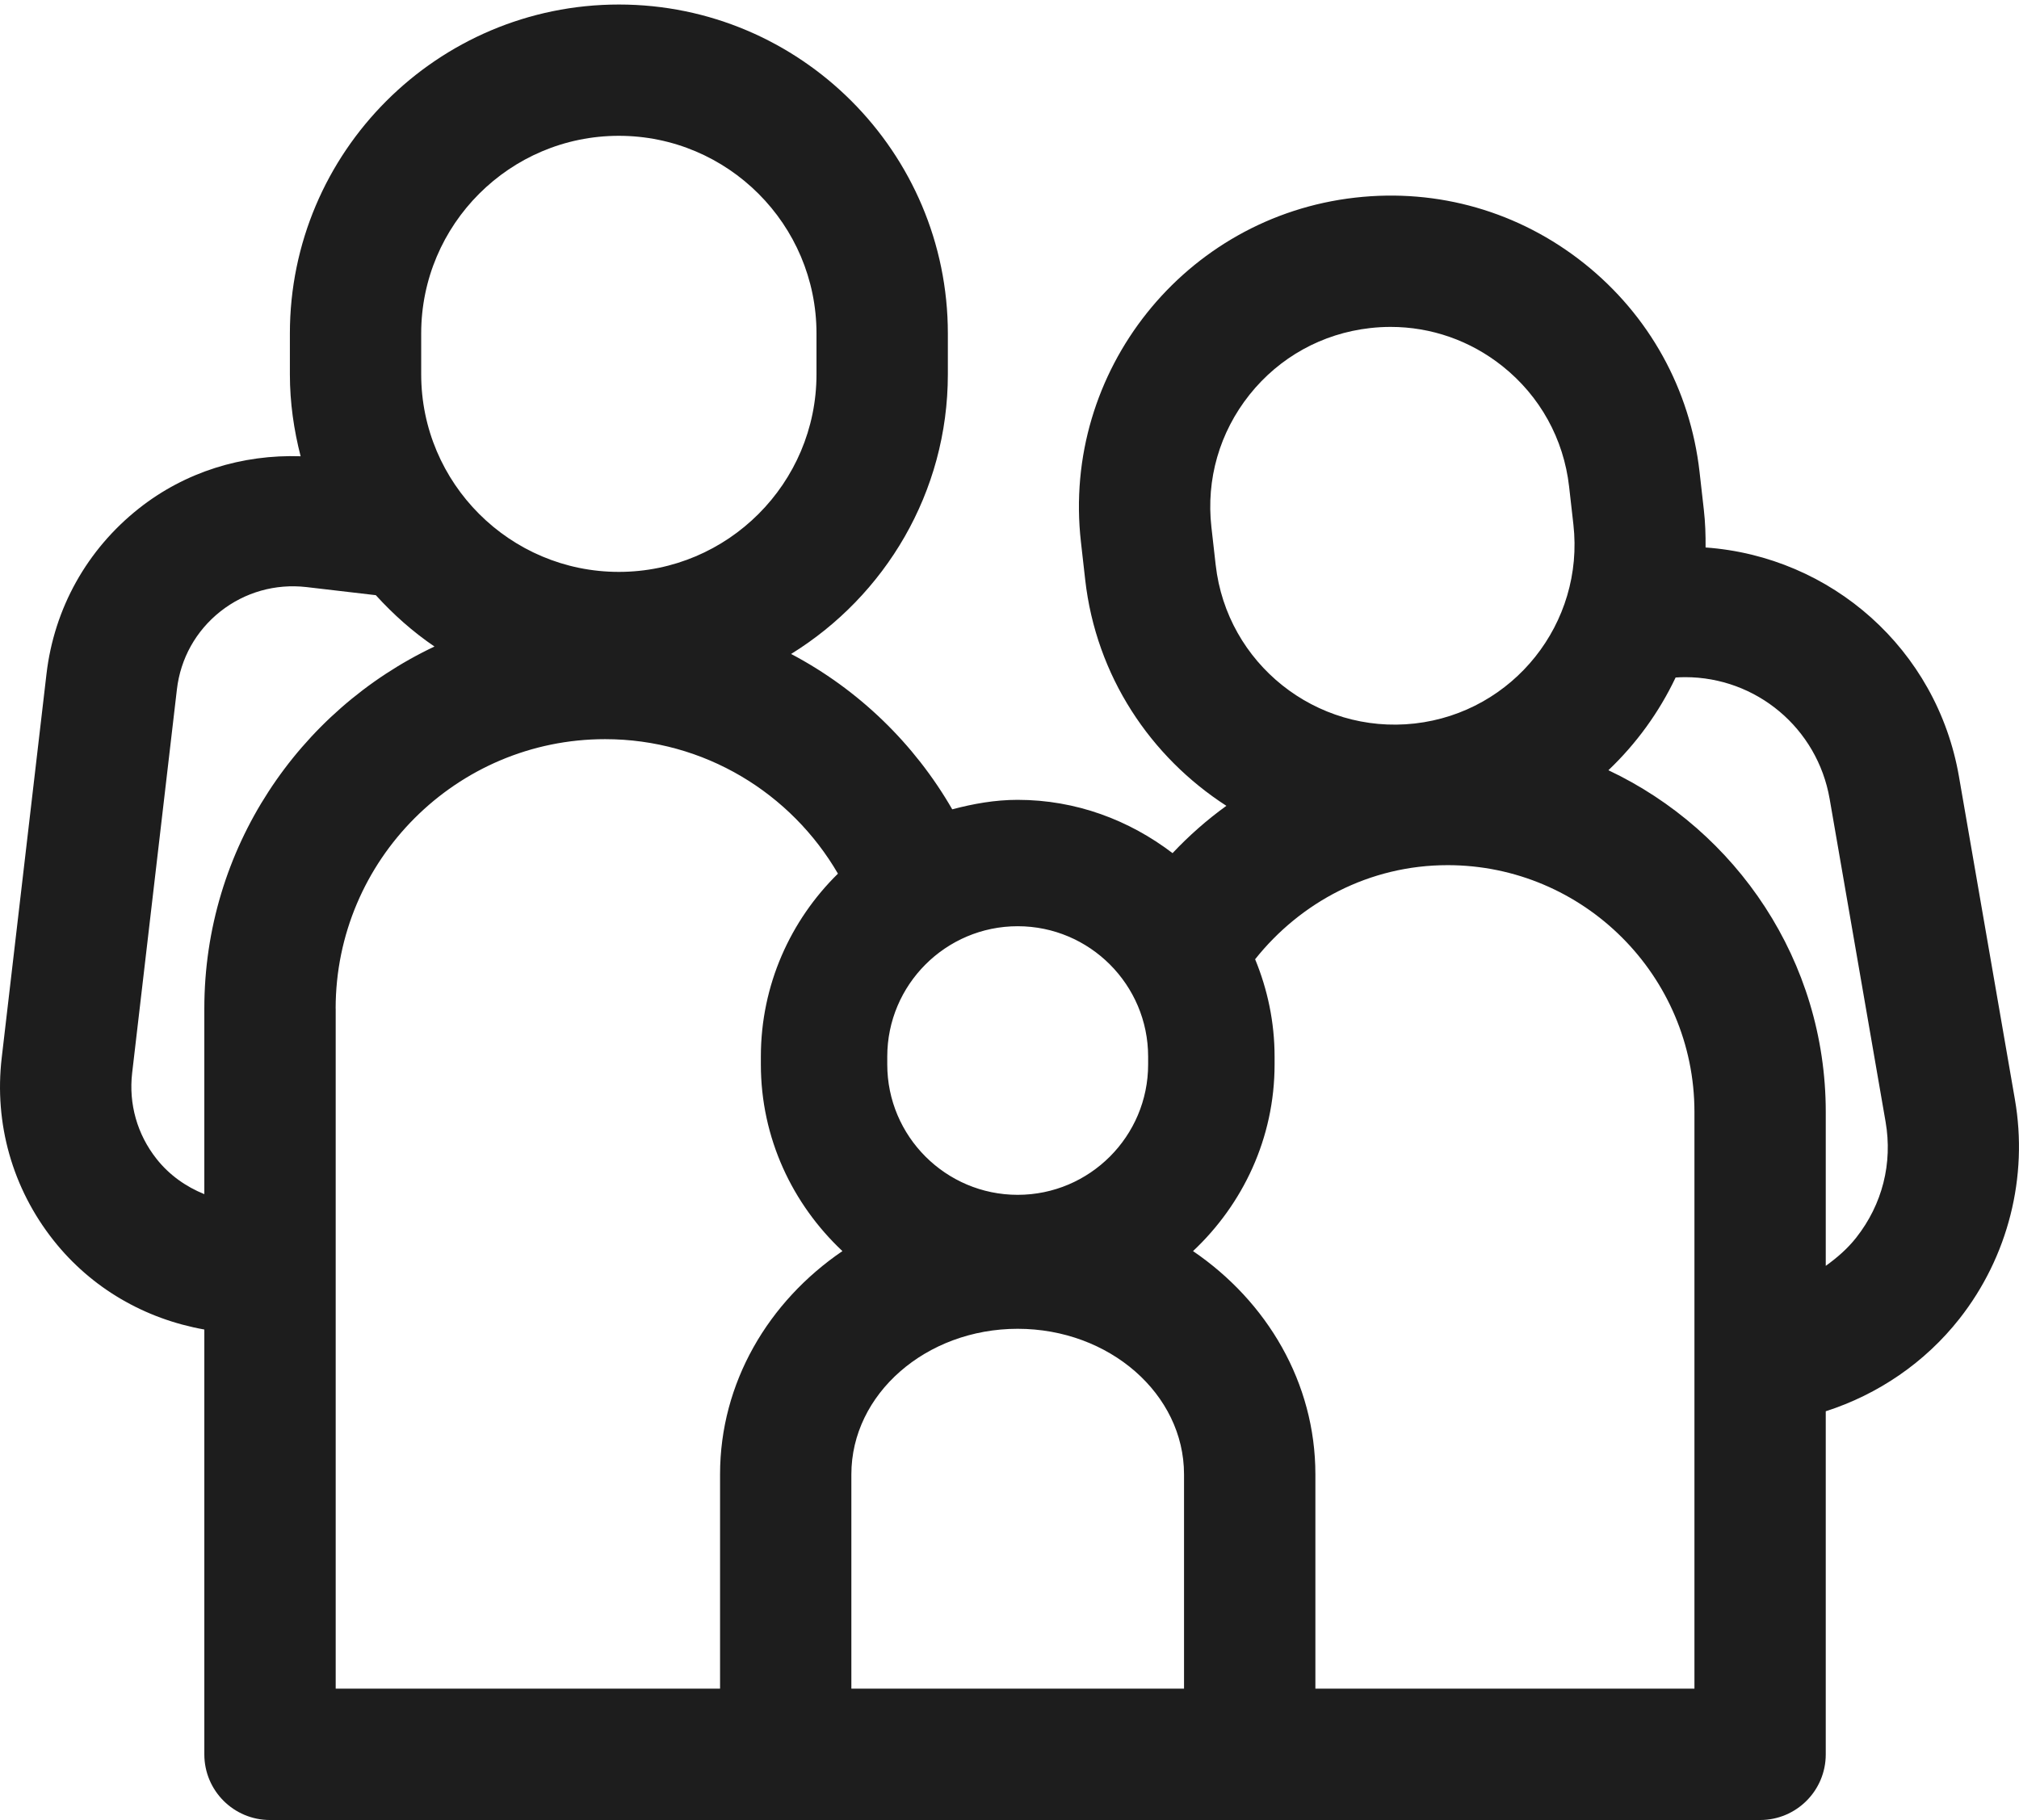
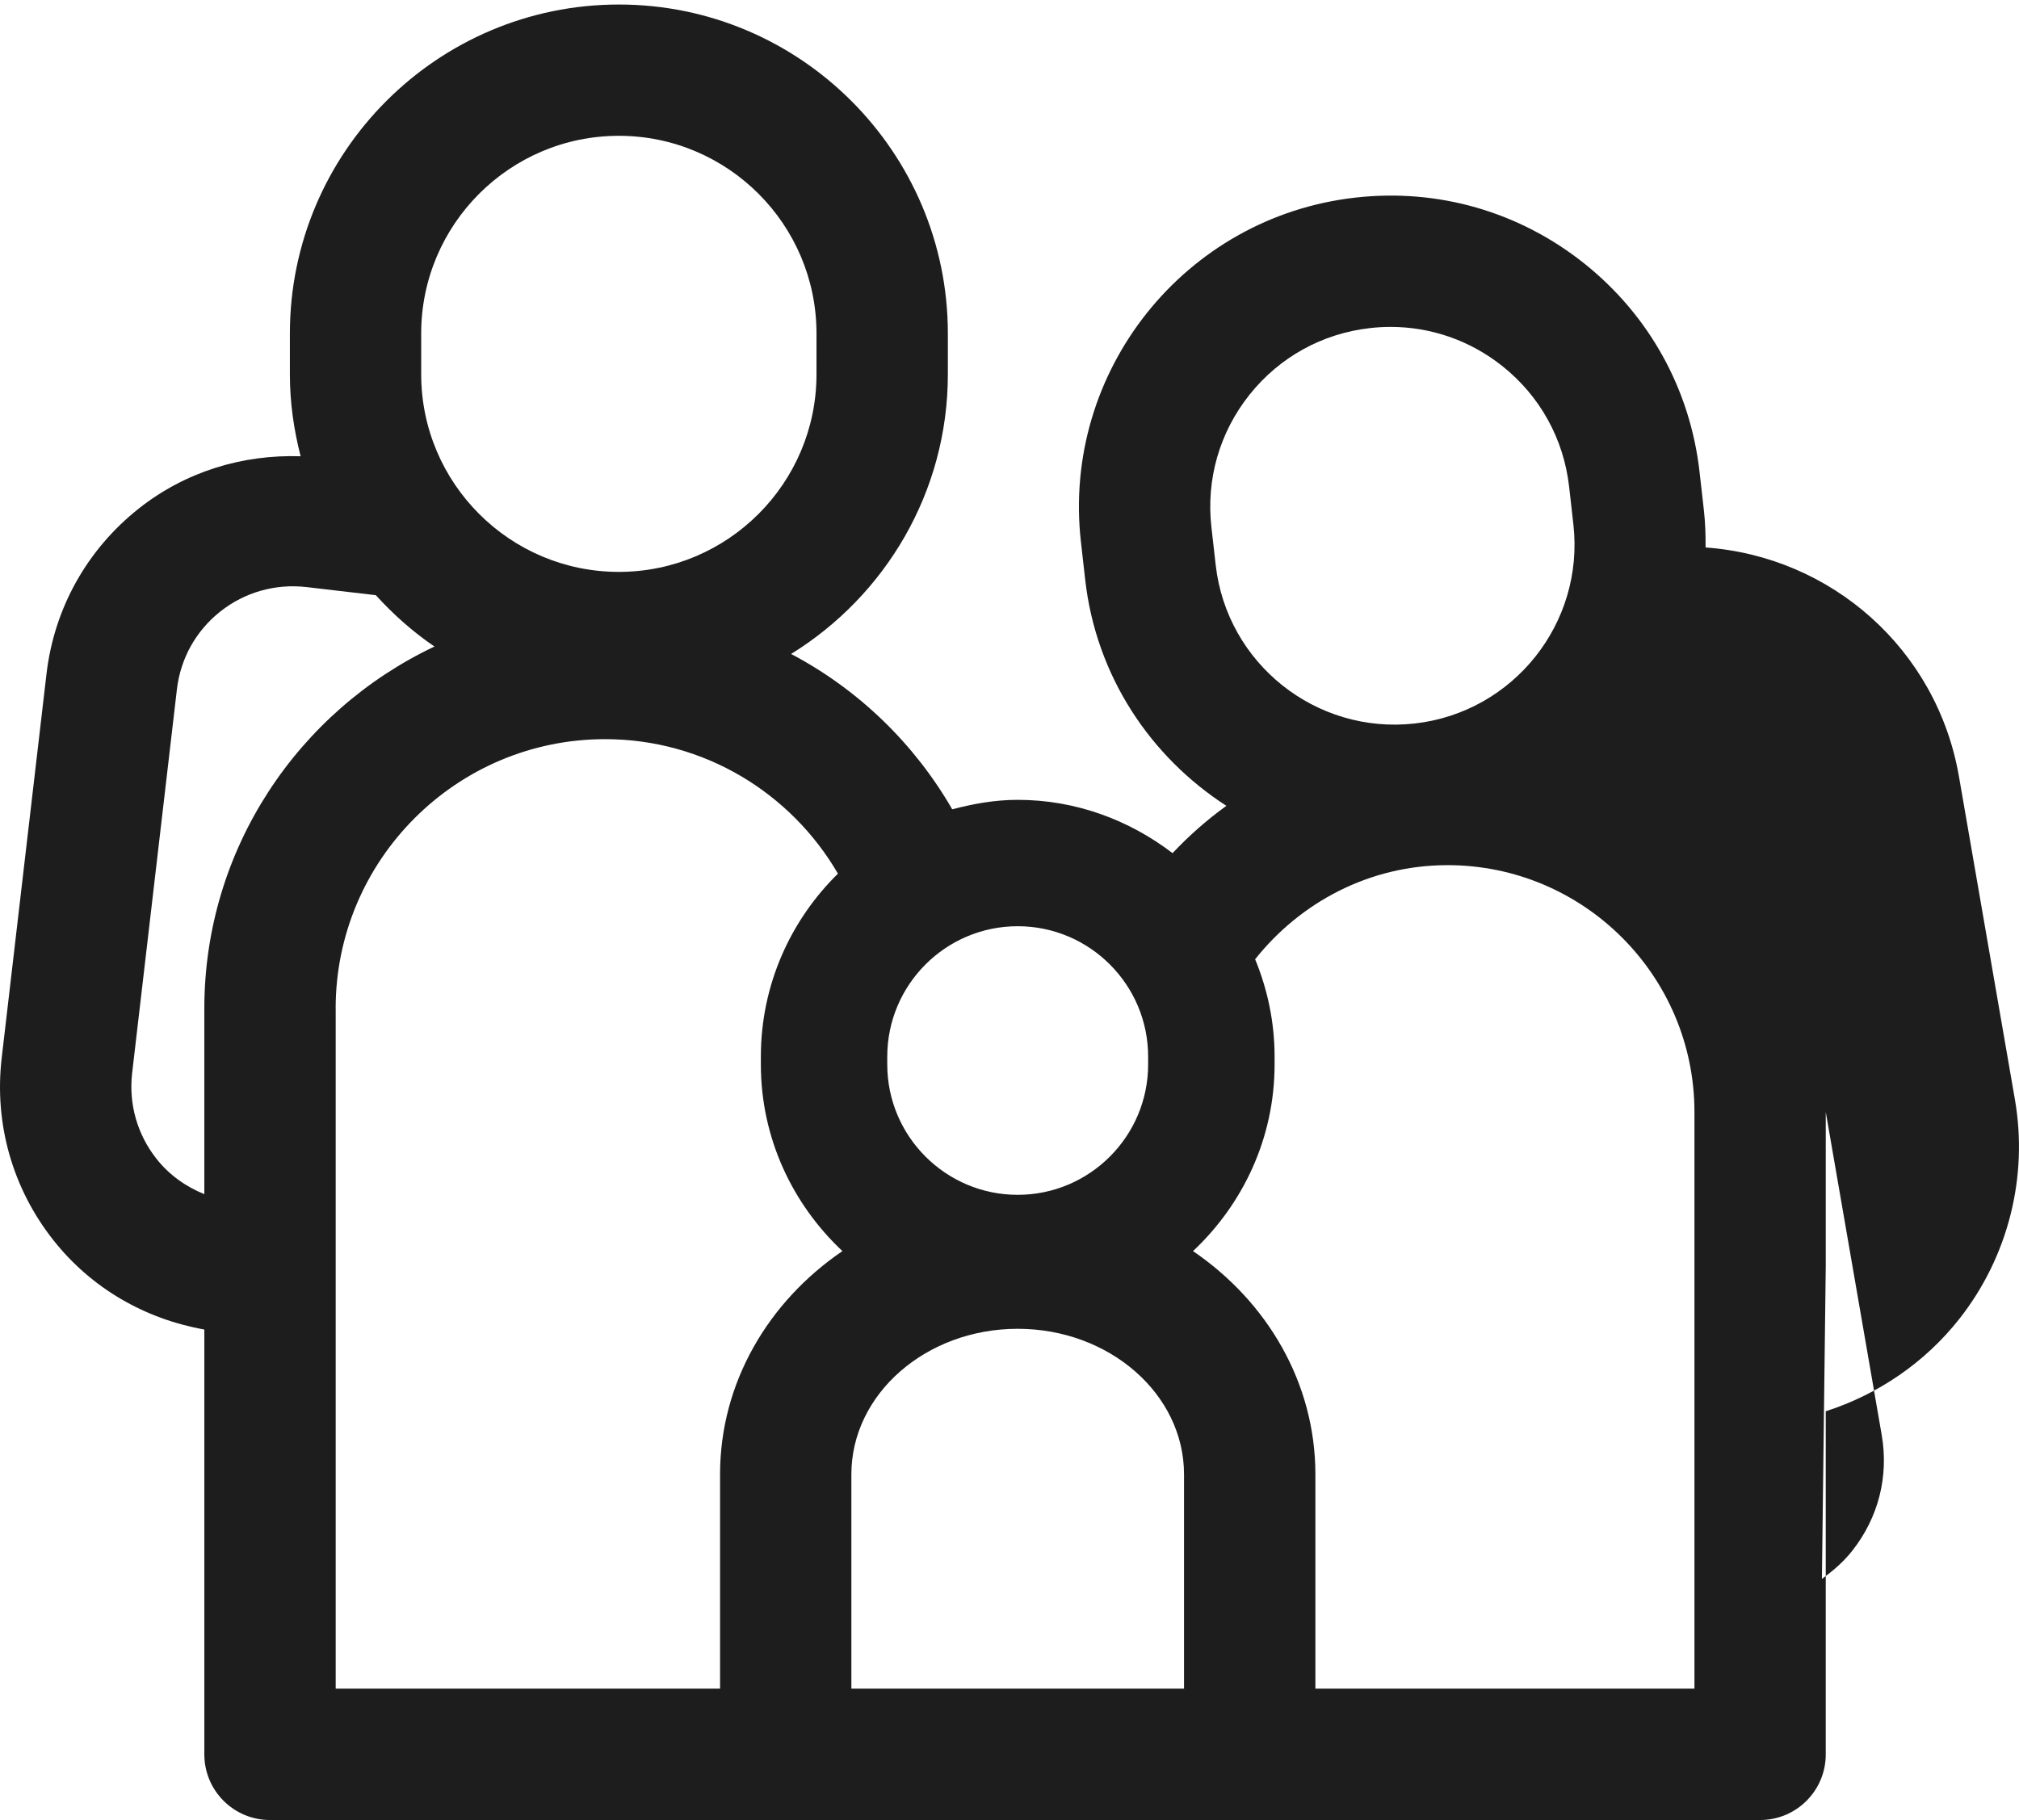
<svg xmlns="http://www.w3.org/2000/svg" id="a" data-name="PICTOS" width="14.645mm" height="13.204mm" viewBox="0 0 41.513 37.429">
-   <path d="M41.429,22.609l-1.15-6.639c-.454-2.623-2.627-4.526-5.21-4.711.002-.256-.006-.515-.036-.776l-.088-.778c-.192-1.699-1.034-3.221-2.371-4.287-1.337-1.065-3.005-1.547-4.708-1.354-3.507.396-6.038,3.572-5.641,7.079l.088.779c.224,1.983,1.344,3.644,2.903,4.65-.4.289-.77.615-1.107.973-.888-.678-1.984-1.096-3.185-1.096-.468,0-.913.081-1.345.195-.78-1.353-1.929-2.465-3.313-3.195,1.93-1.193,3.223-3.322,3.223-5.752v-.839C19.489,3.128,16.455.093,12.725.093s-6.765,3.035-6.765,6.765v.839c0,.583.082,1.146.221,1.686-1.201-.039-2.371.319-3.325,1.073-1.068.845-1.744,2.055-1.901,3.408L.035,21.753c-.158,1.353.22,2.687,1.065,3.755.779.984,1.875,1.615,3.101,1.834v8.737c0,.746.604,1.35,1.35,1.35h30.639c.746,0,1.35-.604,1.35-1.35v-7.056c1.076-.346,2.04-1.001,2.75-1.904,1-1.272,1.416-2.916,1.139-4.51ZM37.54,26.032v-3.164c0-3.104-1.833-5.782-4.469-7.028.573-.545,1.042-1.191,1.382-1.907.065-.004.131-.007.196-.007,1.46,0,2.718,1.045,2.971,2.504l1.15,6.639c.148.854-.066,1.699-.602,2.381-.181.231-.398.417-.627.582ZM3.218,23.832c-.397-.502-.575-1.13-.501-1.767l.92-7.887c.074-.637.392-1.206.895-1.604.503-.396,1.129-.573,1.766-.501l1.429.167c.36.396.762.754,1.206,1.056-2.792,1.321-4.732,4.157-4.732,7.445v3.817c-.381-.154-.722-.395-.983-.726ZM8.66,6.858c0-2.242,1.823-4.065,4.064-4.065s4.064,1.823,4.064,4.065v.839c0,2.241-1.823,4.064-4.064,4.064s-4.064-1.823-4.064-4.064v-.839ZM6.901,20.741c0-3.055,2.485-5.54,5.54-5.54,2.044,0,3.828,1.115,4.788,2.766-.976.959-1.585,2.29-1.585,3.763v.16c0,1.516.651,2.875,1.677,3.839-1.522,1.037-2.516,2.706-2.516,4.591v4.408h-7.903v-13.987ZM23.607,21.73v.16c0,1.479-1.203,2.682-2.682,2.682s-2.682-1.203-2.682-2.682v-.16c0-1.479,1.203-2.682,2.682-2.682s2.682,1.203,2.682,2.682ZM24.996,11.619l-.088-.779c-.111-.982.167-1.948.783-2.722.616-.773,1.496-1.26,2.479-1.371.142-.016.283-.024.423-.024.833,0,1.637.28,2.299.807.773.616,1.26,1.496,1.371,2.479l.088.777c.229,2.028-1.234,3.864-3.262,4.093-2.031.228-3.864-1.234-4.093-3.261ZM29.763,17.792c2.799,0,5.077,2.277,5.077,5.076v11.86h-7.794v-4.408c0-1.885-.994-3.554-2.516-4.591,1.026-.964,1.677-2.323,1.677-3.839v-.16c0-.709-.145-1.384-.4-2.003.931-1.17,2.349-1.935,3.957-1.935ZM17.505,34.728v-4.408c0-1.65,1.534-2.993,3.42-2.993s3.42,1.343,3.42,2.993v4.408h-6.84Z" fill="#1d1d1d" />
+   <path d="M41.429,22.609l-1.15-6.639c-.454-2.623-2.627-4.526-5.21-4.711.002-.256-.006-.515-.036-.776l-.088-.778c-.192-1.699-1.034-3.221-2.371-4.287-1.337-1.065-3.005-1.547-4.708-1.354-3.507.396-6.038,3.572-5.641,7.079l.088.779c.224,1.983,1.344,3.644,2.903,4.65-.4.289-.77.615-1.107.973-.888-.678-1.984-1.096-3.185-1.096-.468,0-.913.081-1.345.195-.78-1.353-1.929-2.465-3.313-3.195,1.93-1.193,3.223-3.322,3.223-5.752v-.839C19.489,3.128,16.455.093,12.725.093s-6.765,3.035-6.765,6.765v.839c0,.583.082,1.146.221,1.686-1.201-.039-2.371.319-3.325,1.073-1.068.845-1.744,2.055-1.901,3.408L.035,21.753c-.158,1.353.22,2.687,1.065,3.755.779.984,1.875,1.615,3.101,1.834v8.737c0,.746.604,1.35,1.35,1.35h30.639c.746,0,1.35-.604,1.35-1.35v-7.056c1.076-.346,2.04-1.001,2.75-1.904,1-1.272,1.416-2.916,1.139-4.51ZM37.54,26.032v-3.164l1.15,6.639c.148.854-.066,1.699-.602,2.381-.181.231-.398.417-.627.582ZM3.218,23.832c-.397-.502-.575-1.13-.501-1.767l.92-7.887c.074-.637.392-1.206.895-1.604.503-.396,1.129-.573,1.766-.501l1.429.167c.36.396.762.754,1.206,1.056-2.792,1.321-4.732,4.157-4.732,7.445v3.817c-.381-.154-.722-.395-.983-.726ZM8.66,6.858c0-2.242,1.823-4.065,4.064-4.065s4.064,1.823,4.064,4.065v.839c0,2.241-1.823,4.064-4.064,4.064s-4.064-1.823-4.064-4.064v-.839ZM6.901,20.741c0-3.055,2.485-5.54,5.54-5.54,2.044,0,3.828,1.115,4.788,2.766-.976.959-1.585,2.29-1.585,3.763v.16c0,1.516.651,2.875,1.677,3.839-1.522,1.037-2.516,2.706-2.516,4.591v4.408h-7.903v-13.987ZM23.607,21.73v.16c0,1.479-1.203,2.682-2.682,2.682s-2.682-1.203-2.682-2.682v-.16c0-1.479,1.203-2.682,2.682-2.682s2.682,1.203,2.682,2.682ZM24.996,11.619l-.088-.779c-.111-.982.167-1.948.783-2.722.616-.773,1.496-1.26,2.479-1.371.142-.016.283-.024.423-.024.833,0,1.637.28,2.299.807.773.616,1.26,1.496,1.371,2.479l.088.777c.229,2.028-1.234,3.864-3.262,4.093-2.031.228-3.864-1.234-4.093-3.261ZM29.763,17.792c2.799,0,5.077,2.277,5.077,5.076v11.86h-7.794v-4.408c0-1.885-.994-3.554-2.516-4.591,1.026-.964,1.677-2.323,1.677-3.839v-.16c0-.709-.145-1.384-.4-2.003.931-1.17,2.349-1.935,3.957-1.935ZM17.505,34.728v-4.408c0-1.65,1.534-2.993,3.42-2.993s3.42,1.343,3.42,2.993v4.408h-6.84Z" fill="#1d1d1d" />
</svg>